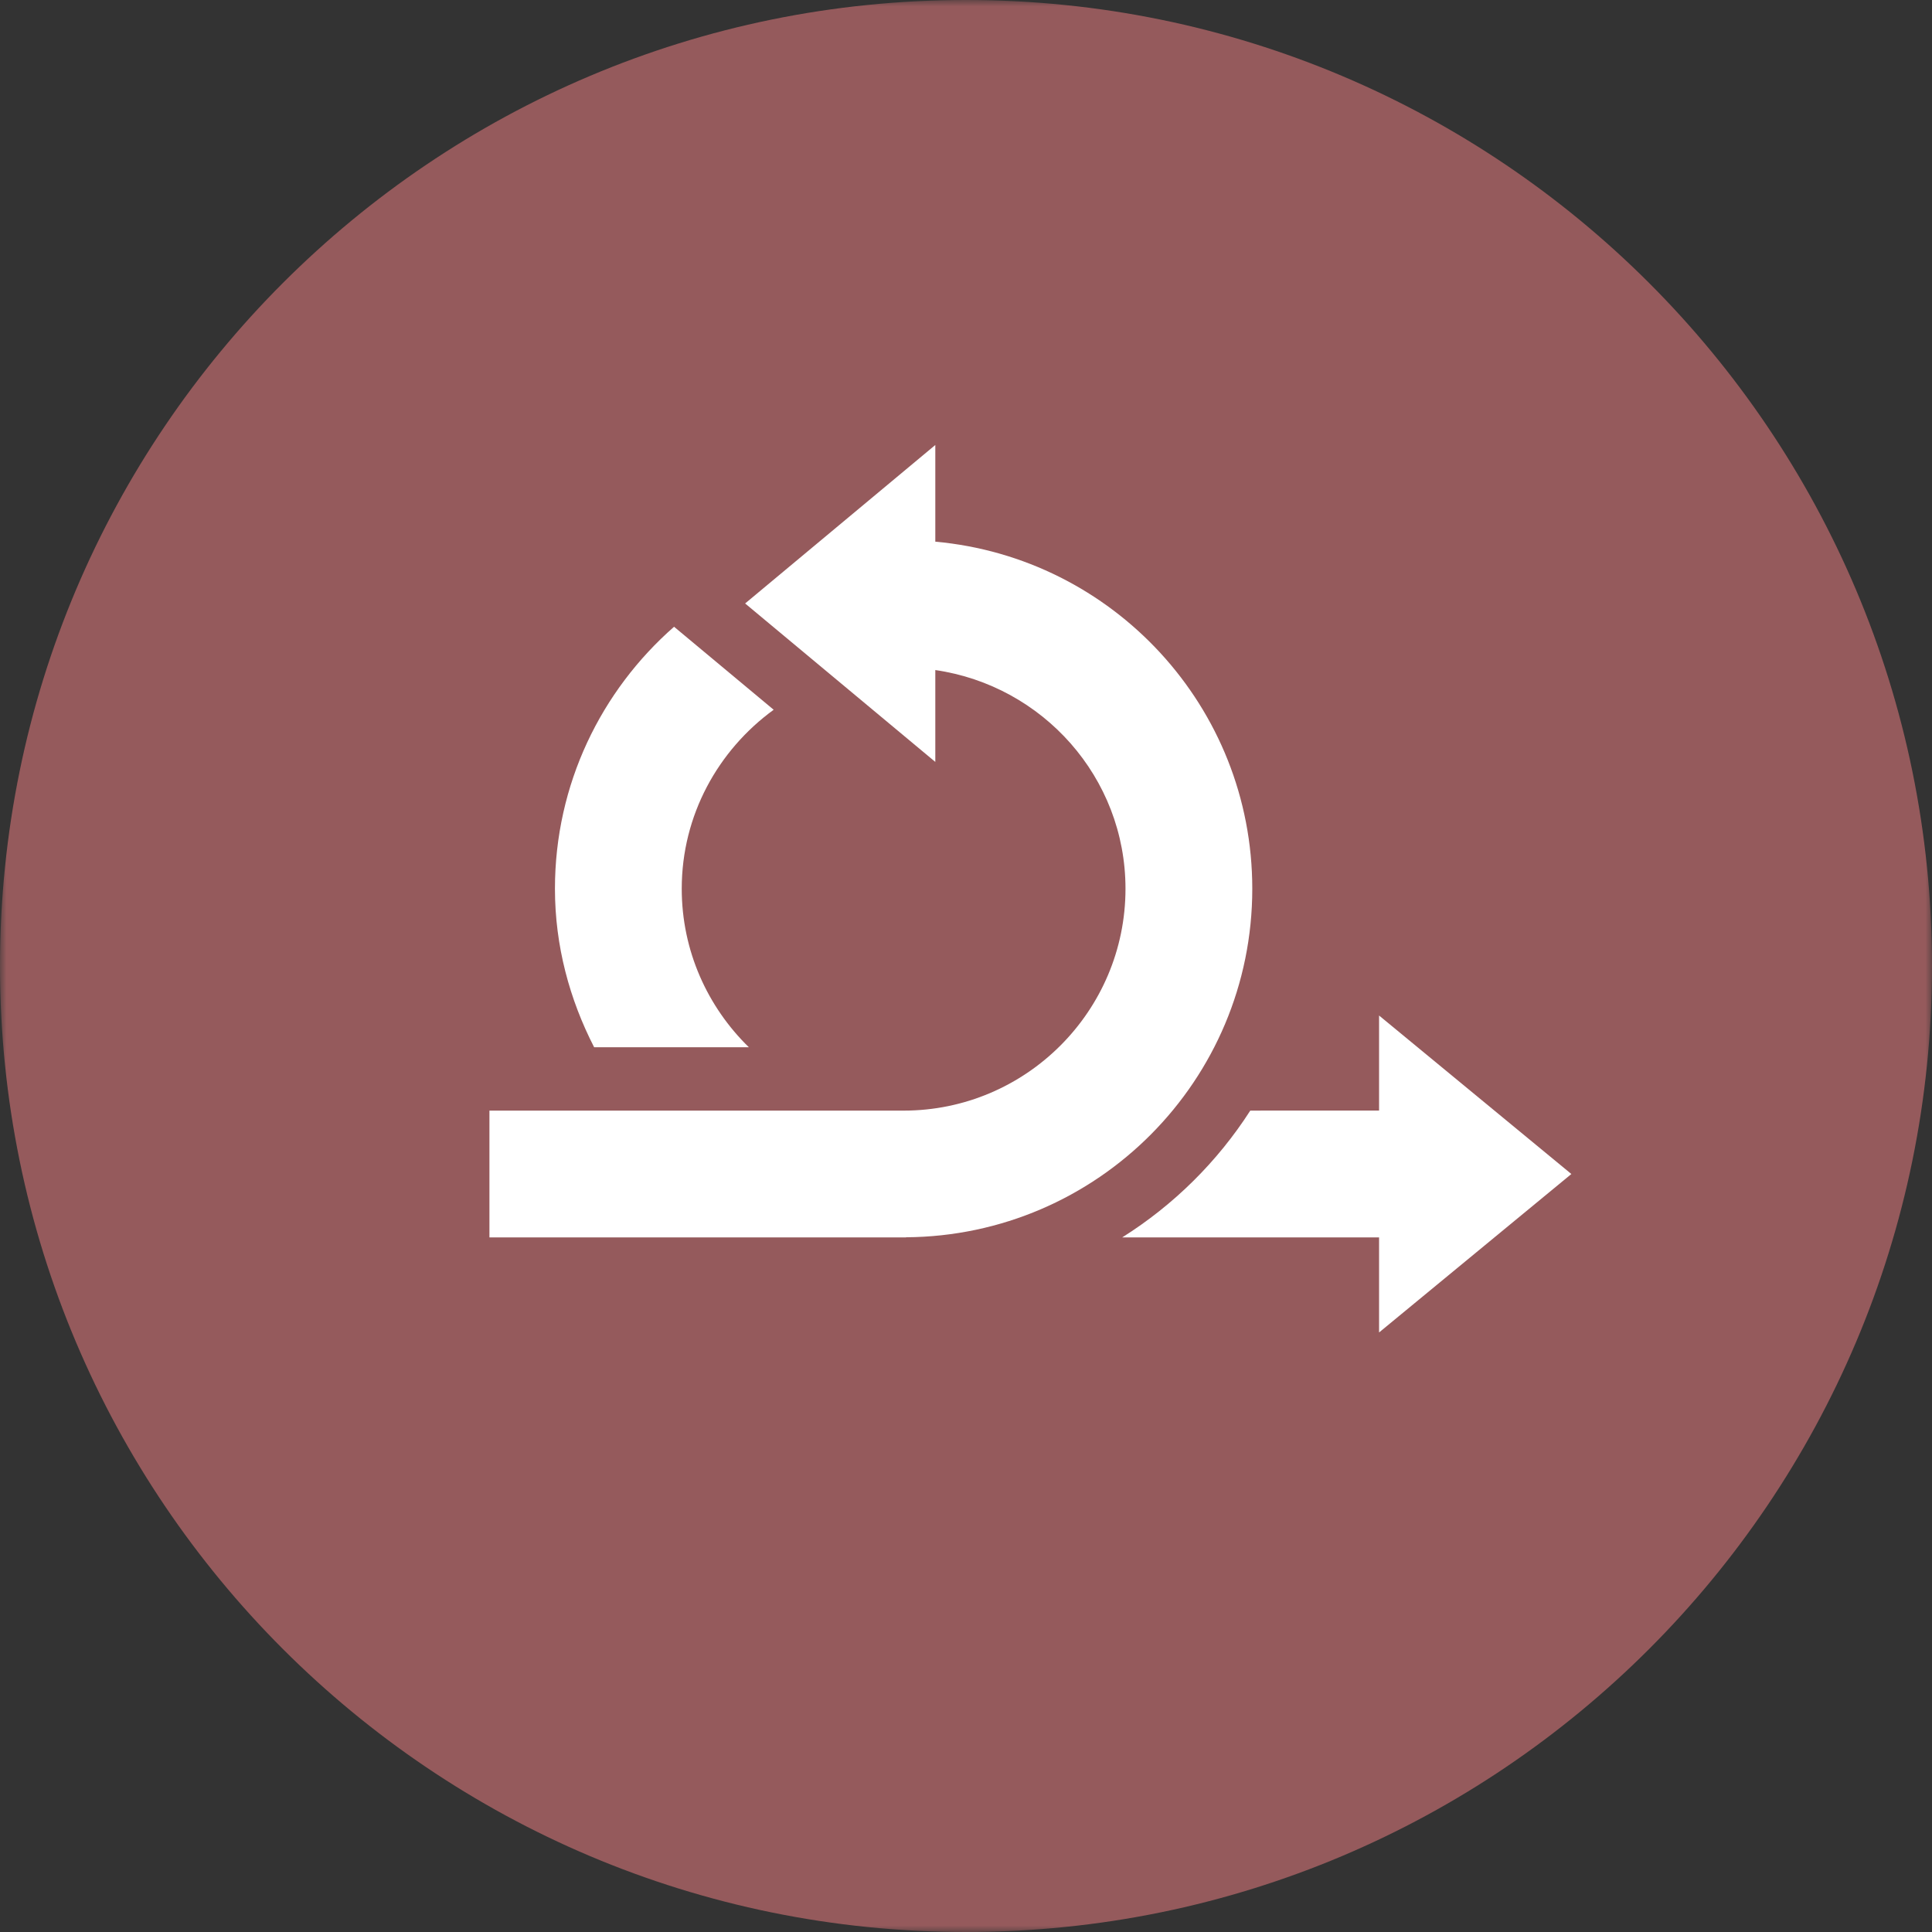
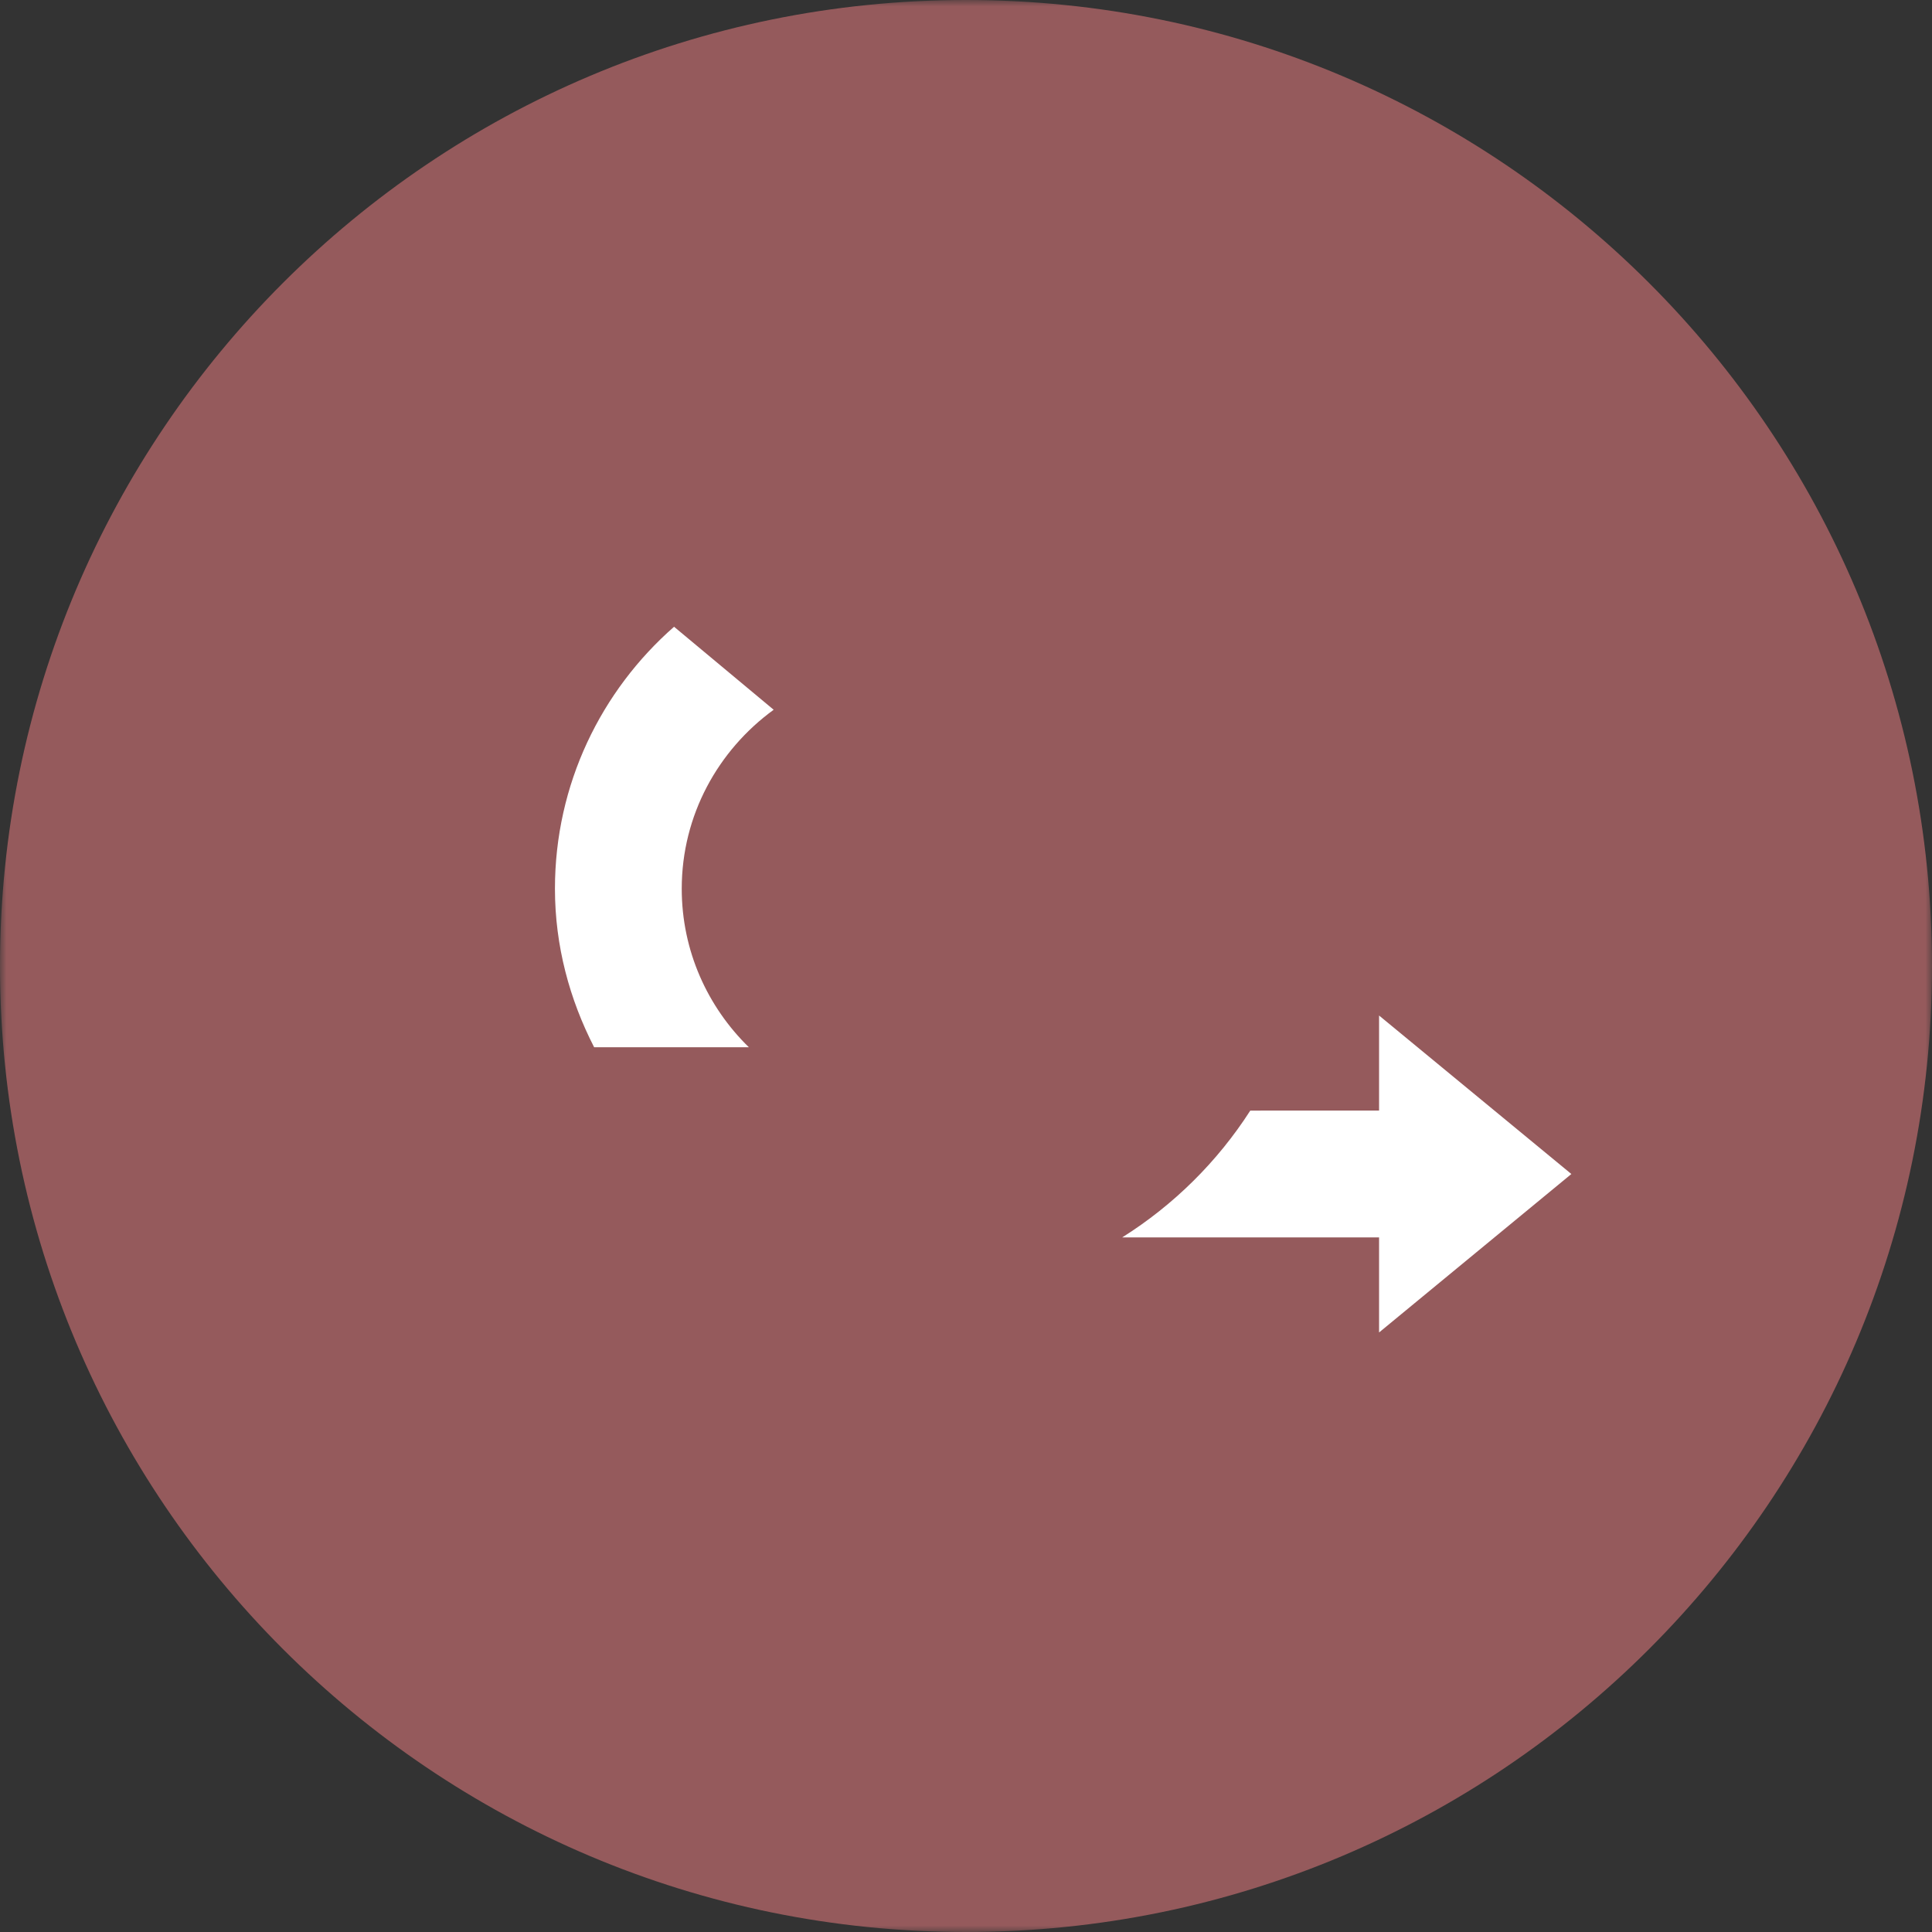
<svg xmlns="http://www.w3.org/2000/svg" width="150" height="150" viewBox="0 0 150 150" fill="none">
  <rect x="0" y="0" width="150" height="150" fill="#333333" stroke="none" />
  <g clip-path="url(#clip0_260_362)">
    <mask id="mask0_260_362" style="mask-type:luminance" maskUnits="userSpaceOnUse" x="0" y="0" width="150" height="150">
      <path d="M150 0H0V150H150V0Z" fill="white" />
    </mask>
    <g mask="url(#mask0_260_362)">
      <path d="M75 150C116.421 150 150 116.421 150 75C150 33.579 116.421 0 75 0C33.579 0 0 33.579 0 75C0 116.421 33.579 150 75 150Z" fill="#955A5C" />
      <path d="M107.071 86.225L97.072 86.226C94.522 90.197 91.123 93.558 87.127 96.072H107.071V103.452L122 91.15L107.071 78.845V86.225Z" fill="white" />
-       <path d="M70.343 96.062C85.206 95.961 97.227 83.888 97.227 69.001C97.227 54.882 86.412 43.3 72.617 42.055V34.548L57.852 46.853L72.617 59.155V52.023C80.943 53.23 87.383 60.346 87.383 69.001C87.383 78.499 79.654 86.228 70.156 86.228H38V96.072H70.354C70.349 96.069 70.348 96.065 70.343 96.062Z" fill="white" />
      <path d="M58.139 81.306C54.934 78.175 52.93 73.823 52.93 69.001C52.93 63.281 55.763 58.239 60.067 55.105L52.334 48.661C46.676 53.622 43.086 60.885 43.086 69.001C43.086 73.448 44.228 77.605 46.128 81.306H58.139Z" fill="white" />
    </g>
  </g>
  <defs>
    <clipPath id="clip0_260_362">
      <rect width="150" height="150" fill="white" />
    </clipPath>
  </defs>
</svg>